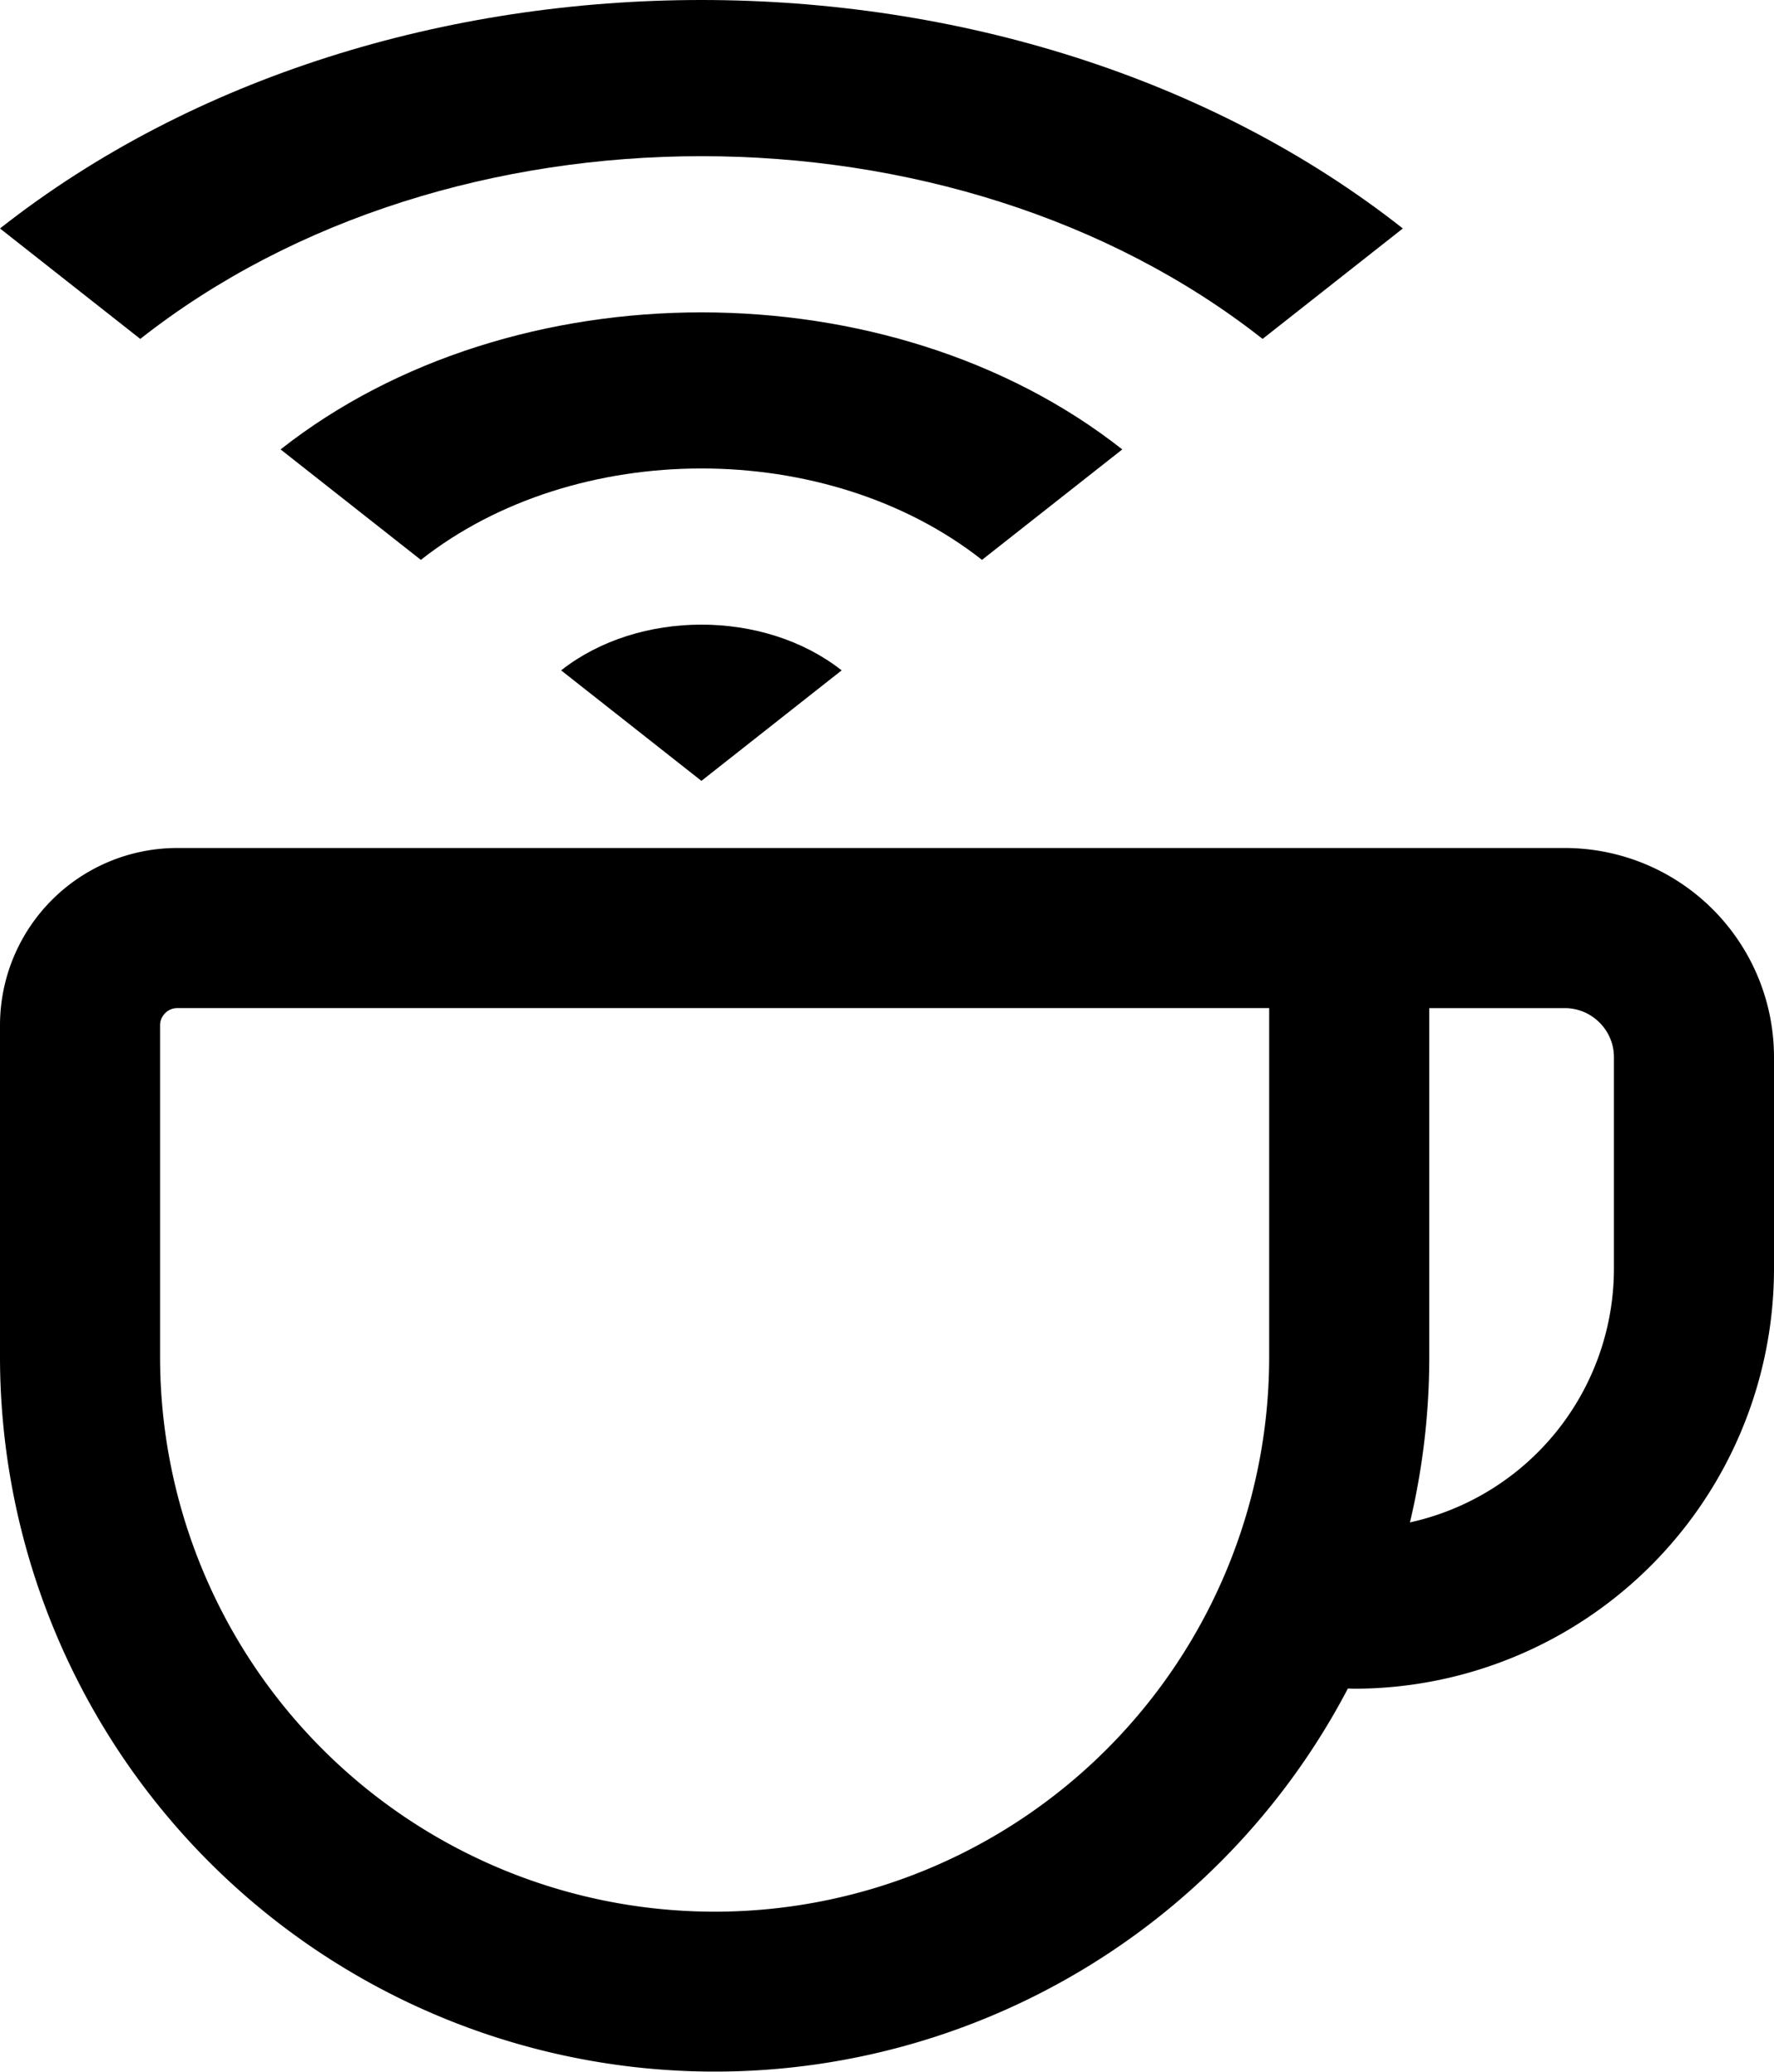
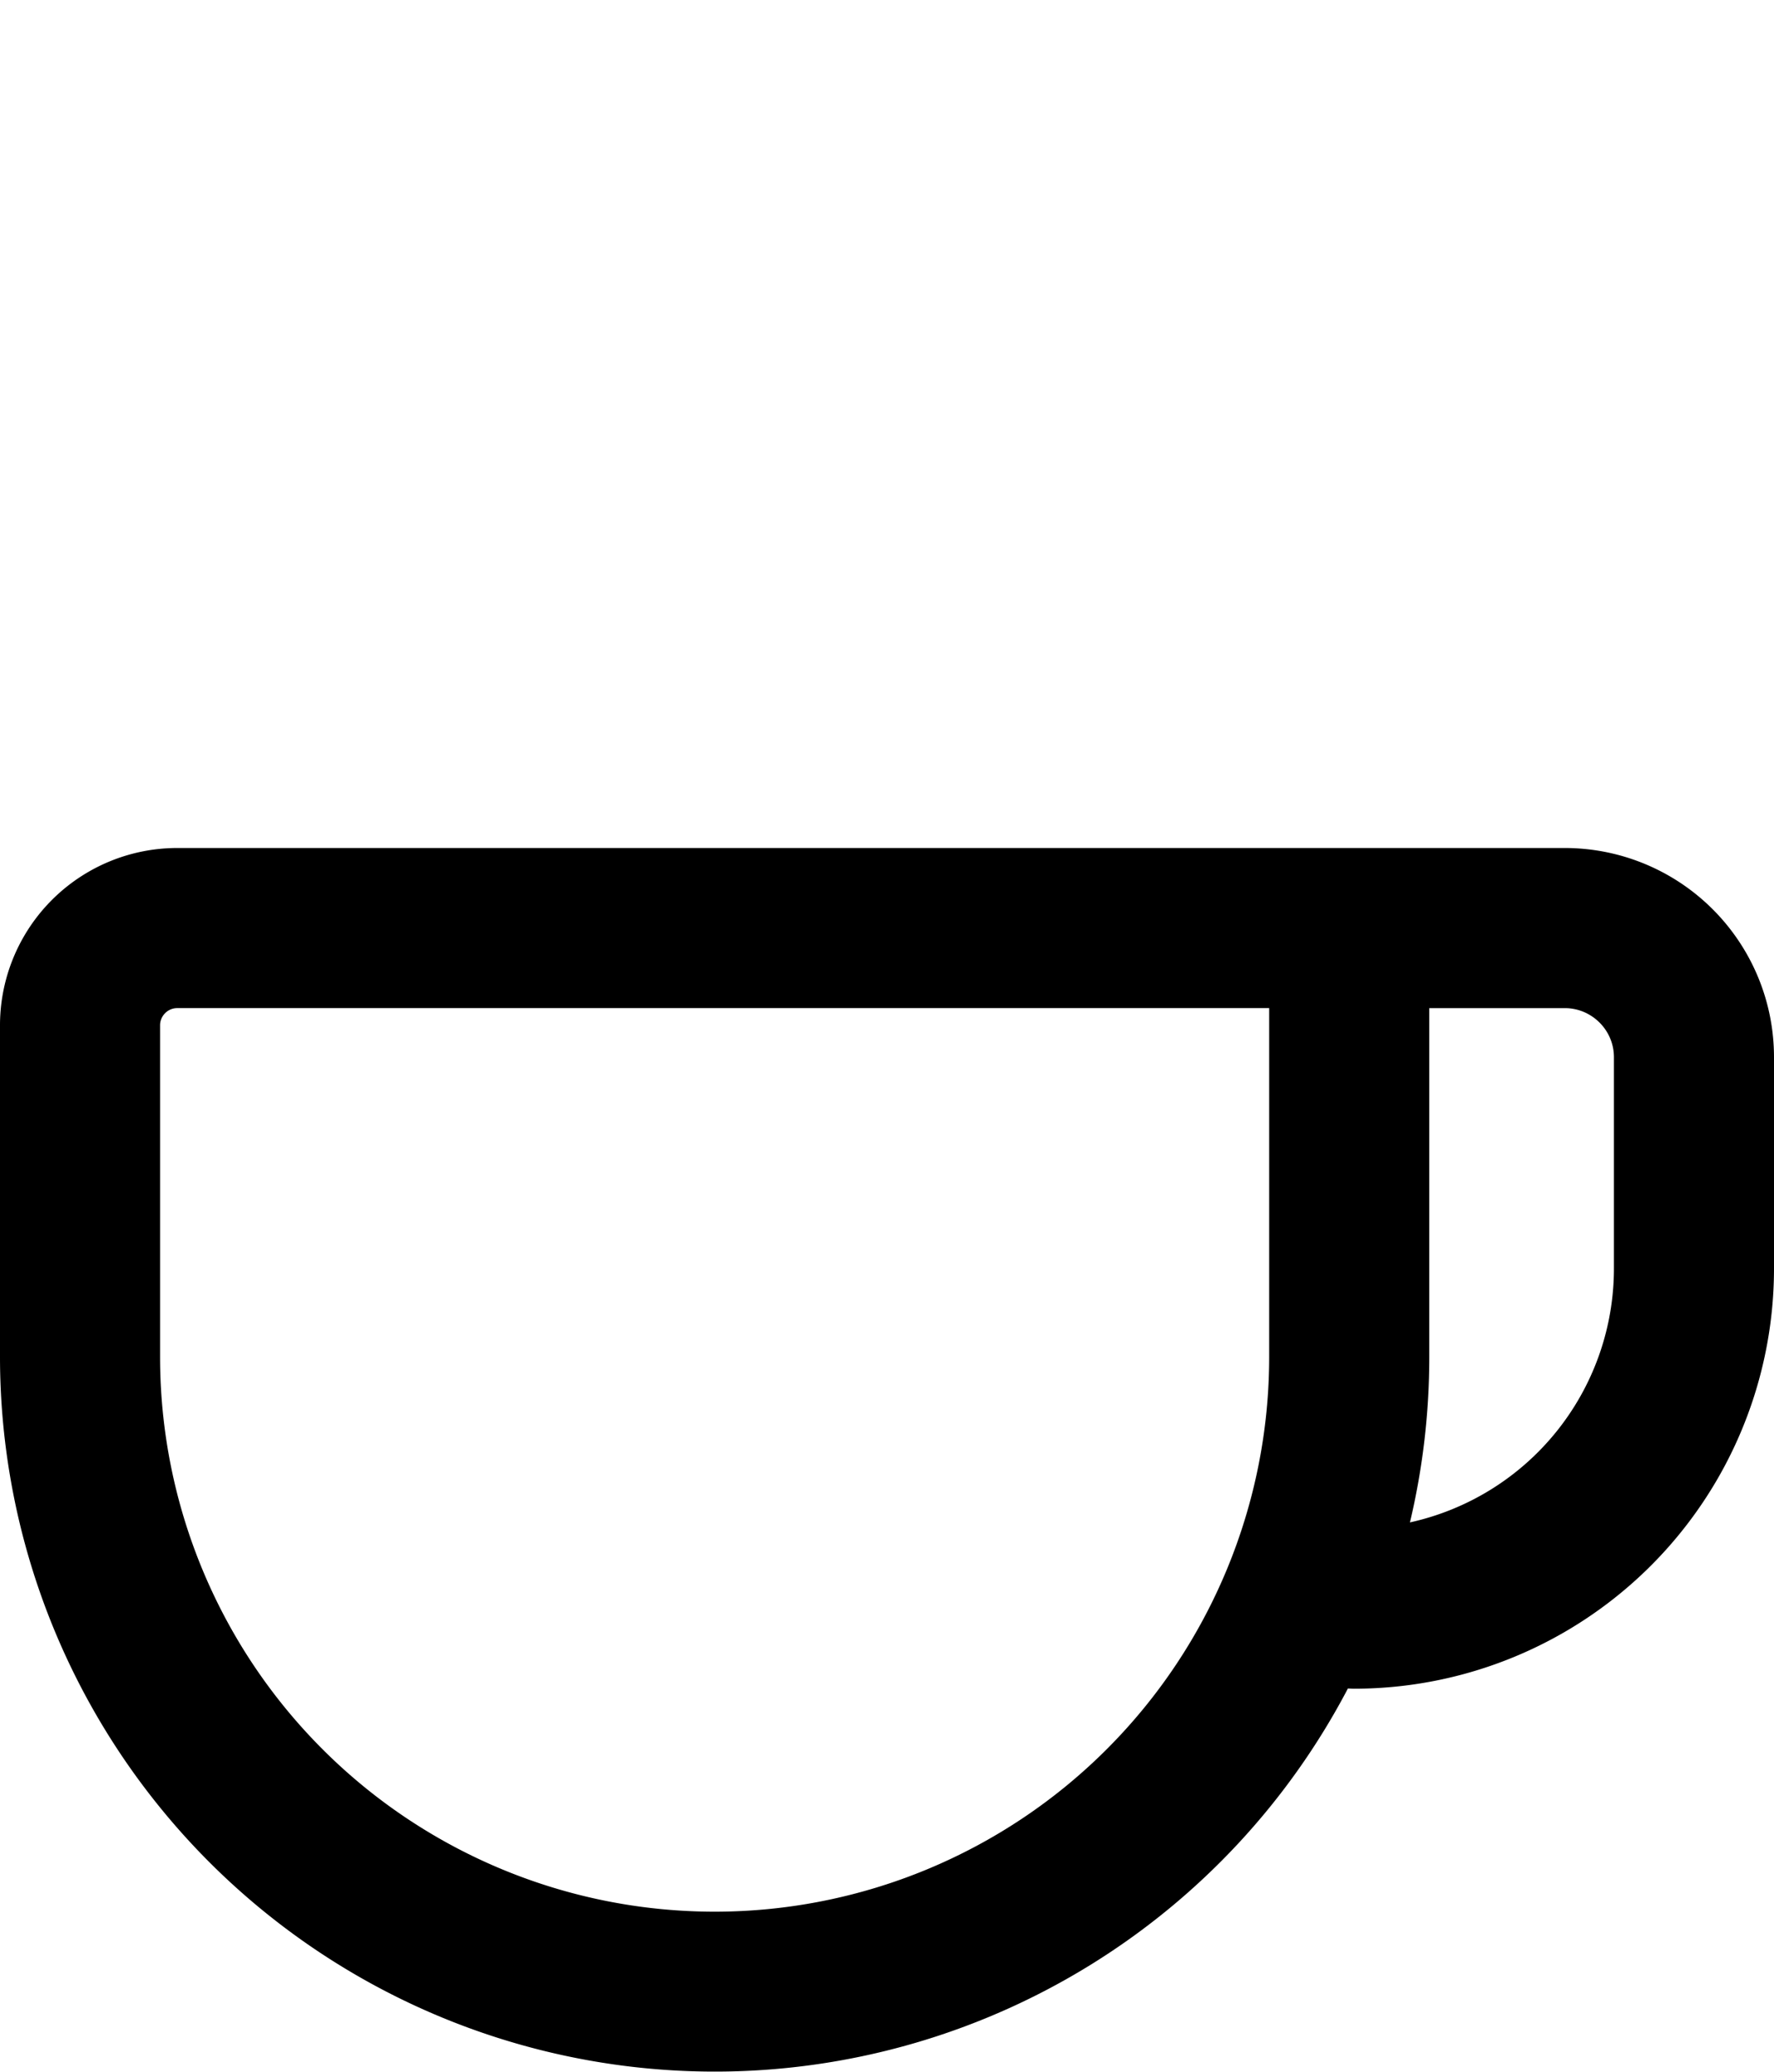
<svg xmlns="http://www.w3.org/2000/svg" width="317.238" height="370.378" viewBox="0 0 317.238 370.378">
  <g id="U_040074" transform="translate(0 113.777)">
    <path id="パス_79" data-name="パス 79" d="M314.293,102.3A37.425,37.425,0,0,0,279.814,79.45H31.7A31.7,31.7,0,0,0,0,111.155v59.28a127.824,127.824,0,0,0,241.039,59.272c.352,0,.7.035,1.058.035a75.134,75.134,0,0,0,75.141-75.148V116.875A37.364,37.364,0,0,0,314.293,102.3Zm-87.331,68.133a99.167,99.167,0,1,1-198.335,0v-59.28a2.992,2.992,0,0,1,.237-1.194,3.178,3.178,0,0,1,1.128-1.369,3.041,3.041,0,0,1,1.71-.516h195.26Zm61.649-43.361v27.519a46.472,46.472,0,0,1-36.476,45.42,127.9,127.9,0,0,0,3.456-29.579V108.076h24.223a8.7,8.7,0,0,1,3.42.687,8.885,8.885,0,0,1,3.884,3.2,8.677,8.677,0,0,1,1.493,4.912Z" transform="translate(0 -41.631)" />
    <g id="ワイファイのアイコン" transform="translate(0 -113.777)">
-       <path id="パス_80" data-name="パス 80" d="M0,115.9l25.083,19.744c55.344-43.56,145.373-43.548,200.7,0L250.863,115.9C181.7,61.443,69.167,61.443,0,115.9Z" transform="translate(0 -75.057)" />
-       <path id="パス_81" data-name="パス 81" d="M102.406,244.322l25.083,19.747c27.669-21.788,72.672-21.788,100.346,0l25.087-19.747C211.436,211.655,143.893,211.655,102.406,244.322Z" transform="translate(-52.23 -163.98)" />
-       <path id="パス_82" data-name="パス 82" d="M204.8,372.71l25.088,19.755,25.078-19.755C241.12,361.809,218.649,361.809,204.8,372.71Z" transform="translate(-104.456 -252.87)" />
-     </g>
+       </g>
  </g>
</svg>